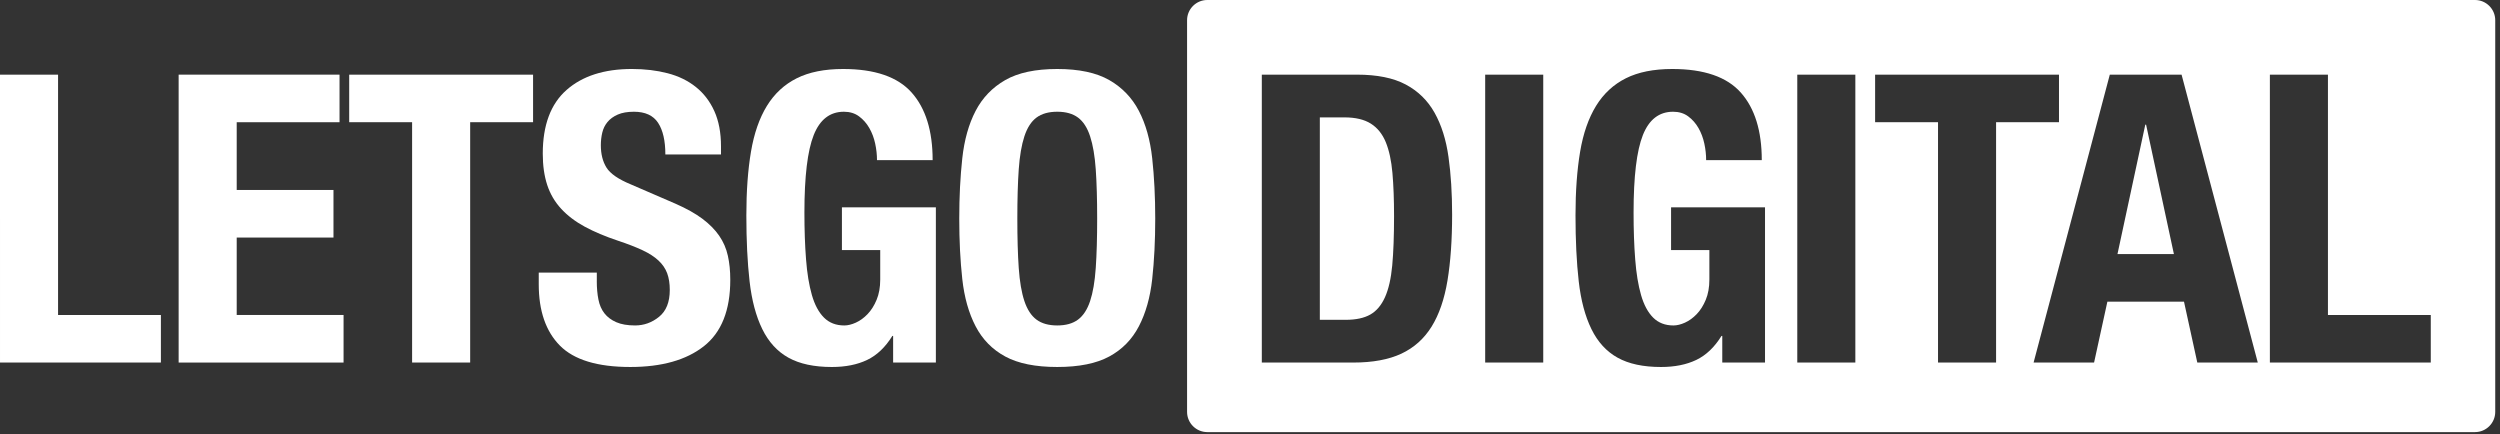
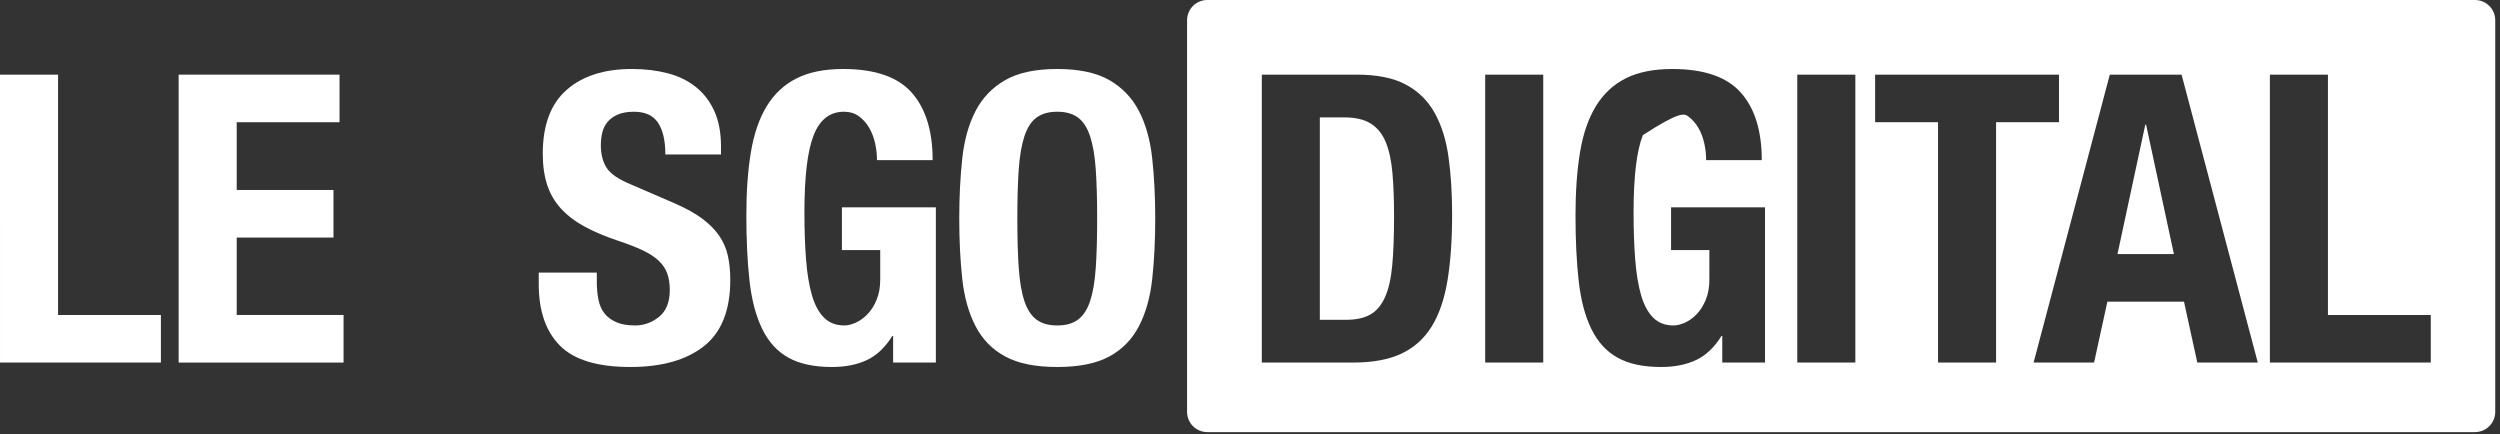
<svg xmlns="http://www.w3.org/2000/svg" width="351" height="61" viewBox="0 0 351 61" fill="none">
  <rect x="0" y="0" width="351" height="61" fill="#333333" stroke="none" />
  <g clip-path="url(#clip0_417_20)">
    <path d="M0 10.48H8.152V44.222H22.59V50.903H0.001L0 10.48Z" fill="white" />
    <path d="M47.669 17.16H33.233V26.671H46.82V33.352H33.233V44.222H48.236V50.903H25.081V10.48H47.67V17.16H47.669Z" fill="white" />
-     <path d="M74.844 17.16H66.012V50.903H57.859V17.16H49.027V10.48H74.843L74.844 17.16Z" fill="white" />
    <path d="M83.789 39.466C83.789 40.41 83.863 41.269 84.016 42.042C84.166 42.816 84.45 43.467 84.865 43.995C85.28 44.524 85.837 44.939 86.536 45.241C87.233 45.543 88.11 45.693 89.168 45.693C90.414 45.693 91.536 45.289 92.537 44.476C93.537 43.664 94.037 42.41 94.037 40.711C94.037 39.805 93.914 39.022 93.669 38.361C93.423 37.701 93.018 37.106 92.451 36.578C91.886 36.05 91.139 35.568 90.216 35.134C89.291 34.7 88.15 34.257 86.791 33.804C84.979 33.2 83.413 32.54 82.092 31.823C80.77 31.106 79.666 30.266 78.78 29.303C77.894 28.34 77.241 27.228 76.827 25.963C76.411 24.698 76.205 23.236 76.205 21.575C76.205 17.575 77.317 14.593 79.545 12.63C81.772 10.668 84.828 9.686 88.717 9.686C90.529 9.686 92.197 9.884 93.727 10.281C95.256 10.677 96.576 11.32 97.69 12.206C98.803 13.093 99.672 14.226 100.294 15.603C100.917 16.981 101.228 18.632 101.228 20.557V21.689H93.416C93.416 19.764 93.076 18.283 92.396 17.245C91.717 16.207 90.584 15.688 89 15.688C88.094 15.688 87.339 15.82 86.735 16.084C86.131 16.349 85.65 16.698 85.292 17.131C84.933 17.566 84.688 18.066 84.556 18.631C84.423 19.197 84.358 19.783 84.358 20.386C84.358 21.632 84.623 22.679 85.15 23.529C85.678 24.378 86.811 25.162 88.547 25.879L94.831 28.596C96.378 29.276 97.643 29.984 98.624 30.719C99.604 31.455 100.388 32.248 100.974 33.097C101.559 33.947 101.965 34.88 102.191 35.9C102.419 36.919 102.531 38.051 102.531 39.296C102.531 43.562 101.295 46.666 98.823 48.609C96.351 50.553 92.907 51.525 88.491 51.525C83.887 51.525 80.594 50.525 78.612 48.524C76.632 46.524 75.64 43.655 75.64 39.919V38.277H83.792V39.466H83.789Z" fill="white" />
    <path d="M122.876 20.161C122.706 19.368 122.432 18.642 122.055 17.981C121.677 17.321 121.196 16.773 120.611 16.339C120.026 15.905 119.318 15.688 118.488 15.688C116.525 15.688 115.11 16.783 114.242 18.972C113.374 21.161 112.94 24.784 112.94 29.842C112.94 32.258 113.015 34.447 113.168 36.409C113.317 38.372 113.593 40.042 113.988 41.419C114.384 42.798 114.95 43.854 115.687 44.59C116.423 45.326 117.375 45.694 118.546 45.694C119.036 45.694 119.573 45.562 120.159 45.298C120.744 45.034 121.291 44.638 121.801 44.109C122.31 43.581 122.735 42.912 123.074 42.099C123.414 41.287 123.584 40.335 123.584 39.24V35.107H118.206V29.106H131.396V50.903H125.395V47.167H125.283C124.302 48.752 123.123 49.875 121.745 50.535C120.366 51.195 118.716 51.526 116.791 51.526C114.3 51.526 112.27 51.091 110.705 50.223C109.139 49.356 107.912 48.015 107.024 46.203C106.137 44.391 105.543 42.155 105.24 39.494C104.938 36.834 104.788 33.748 104.788 30.238C104.788 26.841 105.005 23.859 105.438 21.293C105.873 18.727 106.617 16.585 107.674 14.867C108.73 13.15 110.127 11.858 111.862 10.989C113.598 10.121 115.769 9.687 118.374 9.687C122.827 9.687 126.036 10.791 127.999 12.999C129.961 15.207 130.942 18.369 130.942 22.482H123.13C123.131 21.727 123.046 20.953 122.876 20.161Z" fill="white" />
    <path d="M135.105 22.227C135.388 19.642 136.011 17.424 136.973 15.575C137.935 13.726 139.323 12.283 141.134 11.244C142.946 10.206 145.38 9.687 148.437 9.687C151.496 9.687 153.929 10.207 155.741 11.244C157.553 12.283 158.94 13.726 159.902 15.575C160.864 17.425 161.487 19.642 161.77 22.227C162.053 24.812 162.195 27.634 162.195 30.69C162.195 33.786 162.053 36.617 161.77 39.182C161.487 41.749 160.864 43.957 159.902 45.806C158.94 47.656 157.552 49.072 155.741 50.052C153.929 51.033 151.496 51.525 148.437 51.525C145.38 51.525 142.945 51.034 141.134 50.052C139.322 49.072 137.935 47.656 136.973 45.806C136.011 43.957 135.388 41.749 135.105 39.182C134.822 36.617 134.68 33.786 134.68 30.69C134.68 27.634 134.822 24.813 135.105 22.227ZM143.031 37.626C143.164 39.532 143.427 41.08 143.824 42.269C144.22 43.457 144.787 44.327 145.522 44.873C146.258 45.421 147.23 45.693 148.438 45.693C149.646 45.693 150.618 45.421 151.354 44.873C152.09 44.326 152.656 43.457 153.052 42.269C153.448 41.081 153.712 39.533 153.844 37.626C153.976 35.721 154.042 33.408 154.042 30.69C154.042 27.973 153.976 25.671 153.844 23.783C153.712 21.897 153.448 20.349 153.052 19.141C152.656 17.933 152.09 17.056 151.354 16.508C150.618 15.961 149.646 15.687 148.438 15.687C147.23 15.687 146.258 15.961 145.522 16.508C144.787 17.055 144.22 17.933 143.824 19.141C143.428 20.349 143.164 21.896 143.031 23.783C142.899 25.672 142.834 27.973 142.834 30.69C142.833 33.408 142.899 35.721 143.031 37.626Z" fill="white" />
-     <path fill-rule="evenodd" clip-rule="evenodd" d="M347.496 60.667C349.056 60.667 350.331 59.392 350.331 57.833V2.834C350.331 1.275 349.056 0 347.496 0H169.5C167.939 0 166.665 1.275 166.665 2.834V57.833C166.665 59.392 167.939 60.667 169.5 60.667H347.496ZM197.369 11.867C195.631 10.942 193.347 10.48 190.516 10.48L177.158 10.479V50.902H190.01C192.727 50.902 194.974 50.487 196.748 49.657C198.519 48.827 199.936 47.562 200.994 45.863C202.048 44.165 202.793 42.005 203.228 39.381C203.661 36.759 203.878 33.673 203.878 30.125C203.878 27.144 203.708 24.445 203.369 22.029C203.029 19.614 202.378 17.548 201.415 15.83C200.453 14.113 199.102 12.792 197.369 11.867ZM192.385 44.166C191.516 44.657 190.367 44.902 188.931 44.902H185.305V16.481H188.759C190.307 16.481 191.543 16.774 192.467 17.358C193.392 17.943 194.09 18.811 194.563 19.962C195.035 21.114 195.347 22.558 195.498 24.293C195.65 26.031 195.725 28.05 195.725 30.352C195.725 33.107 195.641 35.409 195.471 37.258C195.3 39.108 194.96 40.599 194.451 41.731C193.943 42.864 193.252 43.676 192.385 44.166ZM208.519 10.48H216.671V50.903H208.519V10.48ZM238.469 17.981C238.845 18.642 239.119 19.368 239.289 20.161C239.459 20.953 239.544 21.727 239.541 22.482H247.353C247.353 18.369 246.373 15.207 244.41 12.999C242.447 10.791 239.239 9.687 234.786 9.687C232.18 9.687 230.01 10.121 228.275 10.989C226.539 11.858 225.143 13.15 224.086 14.867C223.031 16.585 222.284 18.727 221.85 21.293C221.418 23.859 221.201 26.841 221.201 30.238C221.201 33.748 221.35 36.834 221.653 39.494C221.955 42.155 222.548 44.391 223.436 46.203C224.323 48.015 225.551 49.356 227.117 50.223C228.682 51.091 230.712 51.526 233.203 51.526C235.128 51.526 236.778 51.195 238.156 50.535C239.534 49.875 240.713 48.752 241.695 47.167H241.807V50.903H247.808V29.106H234.618V35.107H239.996V39.24C239.996 40.335 239.826 41.287 239.487 42.099C239.148 42.912 238.723 43.581 238.213 44.109C237.703 44.638 237.156 45.034 236.571 45.298C235.986 45.562 235.448 45.694 234.958 45.694C233.788 45.694 232.835 45.326 232.1 44.59C231.365 43.854 230.798 42.798 230.402 41.419C230.006 40.042 229.731 38.372 229.582 36.409C229.428 34.447 229.354 32.258 229.354 29.842C229.354 24.784 229.789 21.161 230.657 18.972C231.525 16.783 232.939 15.688 234.903 15.688C235.731 15.688 236.44 15.905 237.025 16.339C237.611 16.773 238.09 17.321 238.469 17.981ZM252.338 10.48H260.491V50.903H252.338V10.48ZM280.25 17.16H289.082V10.48H263.266V17.16H272.098V50.903H280.25V17.16ZM306.293 10.48L316.993 50.903H308.501L306.633 42.354H295.876L294.008 50.903H285.516L296.216 10.48H306.293ZM305.217 35.673L301.311 17.5H301.199L297.293 35.673H305.217ZM326.843 10.48H318.691V50.903H341.281V44.222H326.843V10.48Z" fill="white" />
+     <path fill-rule="evenodd" clip-rule="evenodd" d="M347.496 60.667C349.056 60.667 350.331 59.392 350.331 57.833V2.834C350.331 1.275 349.056 0 347.496 0H169.5C167.939 0 166.665 1.275 166.665 2.834V57.833C166.665 59.392 167.939 60.667 169.5 60.667H347.496ZM197.369 11.867C195.631 10.942 193.347 10.48 190.516 10.48L177.158 10.479V50.902H190.01C192.727 50.902 194.974 50.487 196.748 49.657C198.519 48.827 199.936 47.562 200.994 45.863C202.048 44.165 202.793 42.005 203.228 39.381C203.661 36.759 203.878 33.673 203.878 30.125C203.878 27.144 203.708 24.445 203.369 22.029C203.029 19.614 202.378 17.548 201.415 15.83C200.453 14.113 199.102 12.792 197.369 11.867ZM192.385 44.166C191.516 44.657 190.367 44.902 188.931 44.902H185.305V16.481H188.759C190.307 16.481 191.543 16.774 192.467 17.358C193.392 17.943 194.09 18.811 194.563 19.962C195.035 21.114 195.347 22.558 195.498 24.293C195.65 26.031 195.725 28.05 195.725 30.352C195.725 33.107 195.641 35.409 195.471 37.258C195.3 39.108 194.96 40.599 194.451 41.731C193.943 42.864 193.252 43.676 192.385 44.166ZM208.519 10.48H216.671V50.903H208.519V10.48ZM238.469 17.981C238.845 18.642 239.119 19.368 239.289 20.161C239.459 20.953 239.544 21.727 239.541 22.482H247.353C247.353 18.369 246.373 15.207 244.41 12.999C242.447 10.791 239.239 9.687 234.786 9.687C232.18 9.687 230.01 10.121 228.275 10.989C226.539 11.858 225.143 13.15 224.086 14.867C223.031 16.585 222.284 18.727 221.85 21.293C221.418 23.859 221.201 26.841 221.201 30.238C221.201 33.748 221.35 36.834 221.653 39.494C221.955 42.155 222.548 44.391 223.436 46.203C224.323 48.015 225.551 49.356 227.117 50.223C228.682 51.091 230.712 51.526 233.203 51.526C235.128 51.526 236.778 51.195 238.156 50.535C239.534 49.875 240.713 48.752 241.695 47.167H241.807V50.903H247.808V29.106H234.618V35.107H239.996V39.24C239.996 40.335 239.826 41.287 239.487 42.099C239.148 42.912 238.723 43.581 238.213 44.109C237.703 44.638 237.156 45.034 236.571 45.298C235.986 45.562 235.448 45.694 234.958 45.694C233.788 45.694 232.835 45.326 232.1 44.59C231.365 43.854 230.798 42.798 230.402 41.419C230.006 40.042 229.731 38.372 229.582 36.409C229.428 34.447 229.354 32.258 229.354 29.842C229.354 24.784 229.789 21.161 230.657 18.972C235.731 15.688 236.44 15.905 237.025 16.339C237.611 16.773 238.09 17.321 238.469 17.981ZM252.338 10.48H260.491V50.903H252.338V10.48ZM280.25 17.16H289.082V10.48H263.266V17.16H272.098V50.903H280.25V17.16ZM306.293 10.48L316.993 50.903H308.501L306.633 42.354H295.876L294.008 50.903H285.516L296.216 10.48H306.293ZM305.217 35.673L301.311 17.5H301.199L297.293 35.673H305.217ZM326.843 10.48H318.691V50.903H341.281V44.222H326.843V10.48Z" fill="white" />
  </g>
  <defs>
    <clipPath id="clip0_417_20">
      <rect width="350.331" height="60.667" fill="white" />
    </clipPath>
  </defs>
</svg>